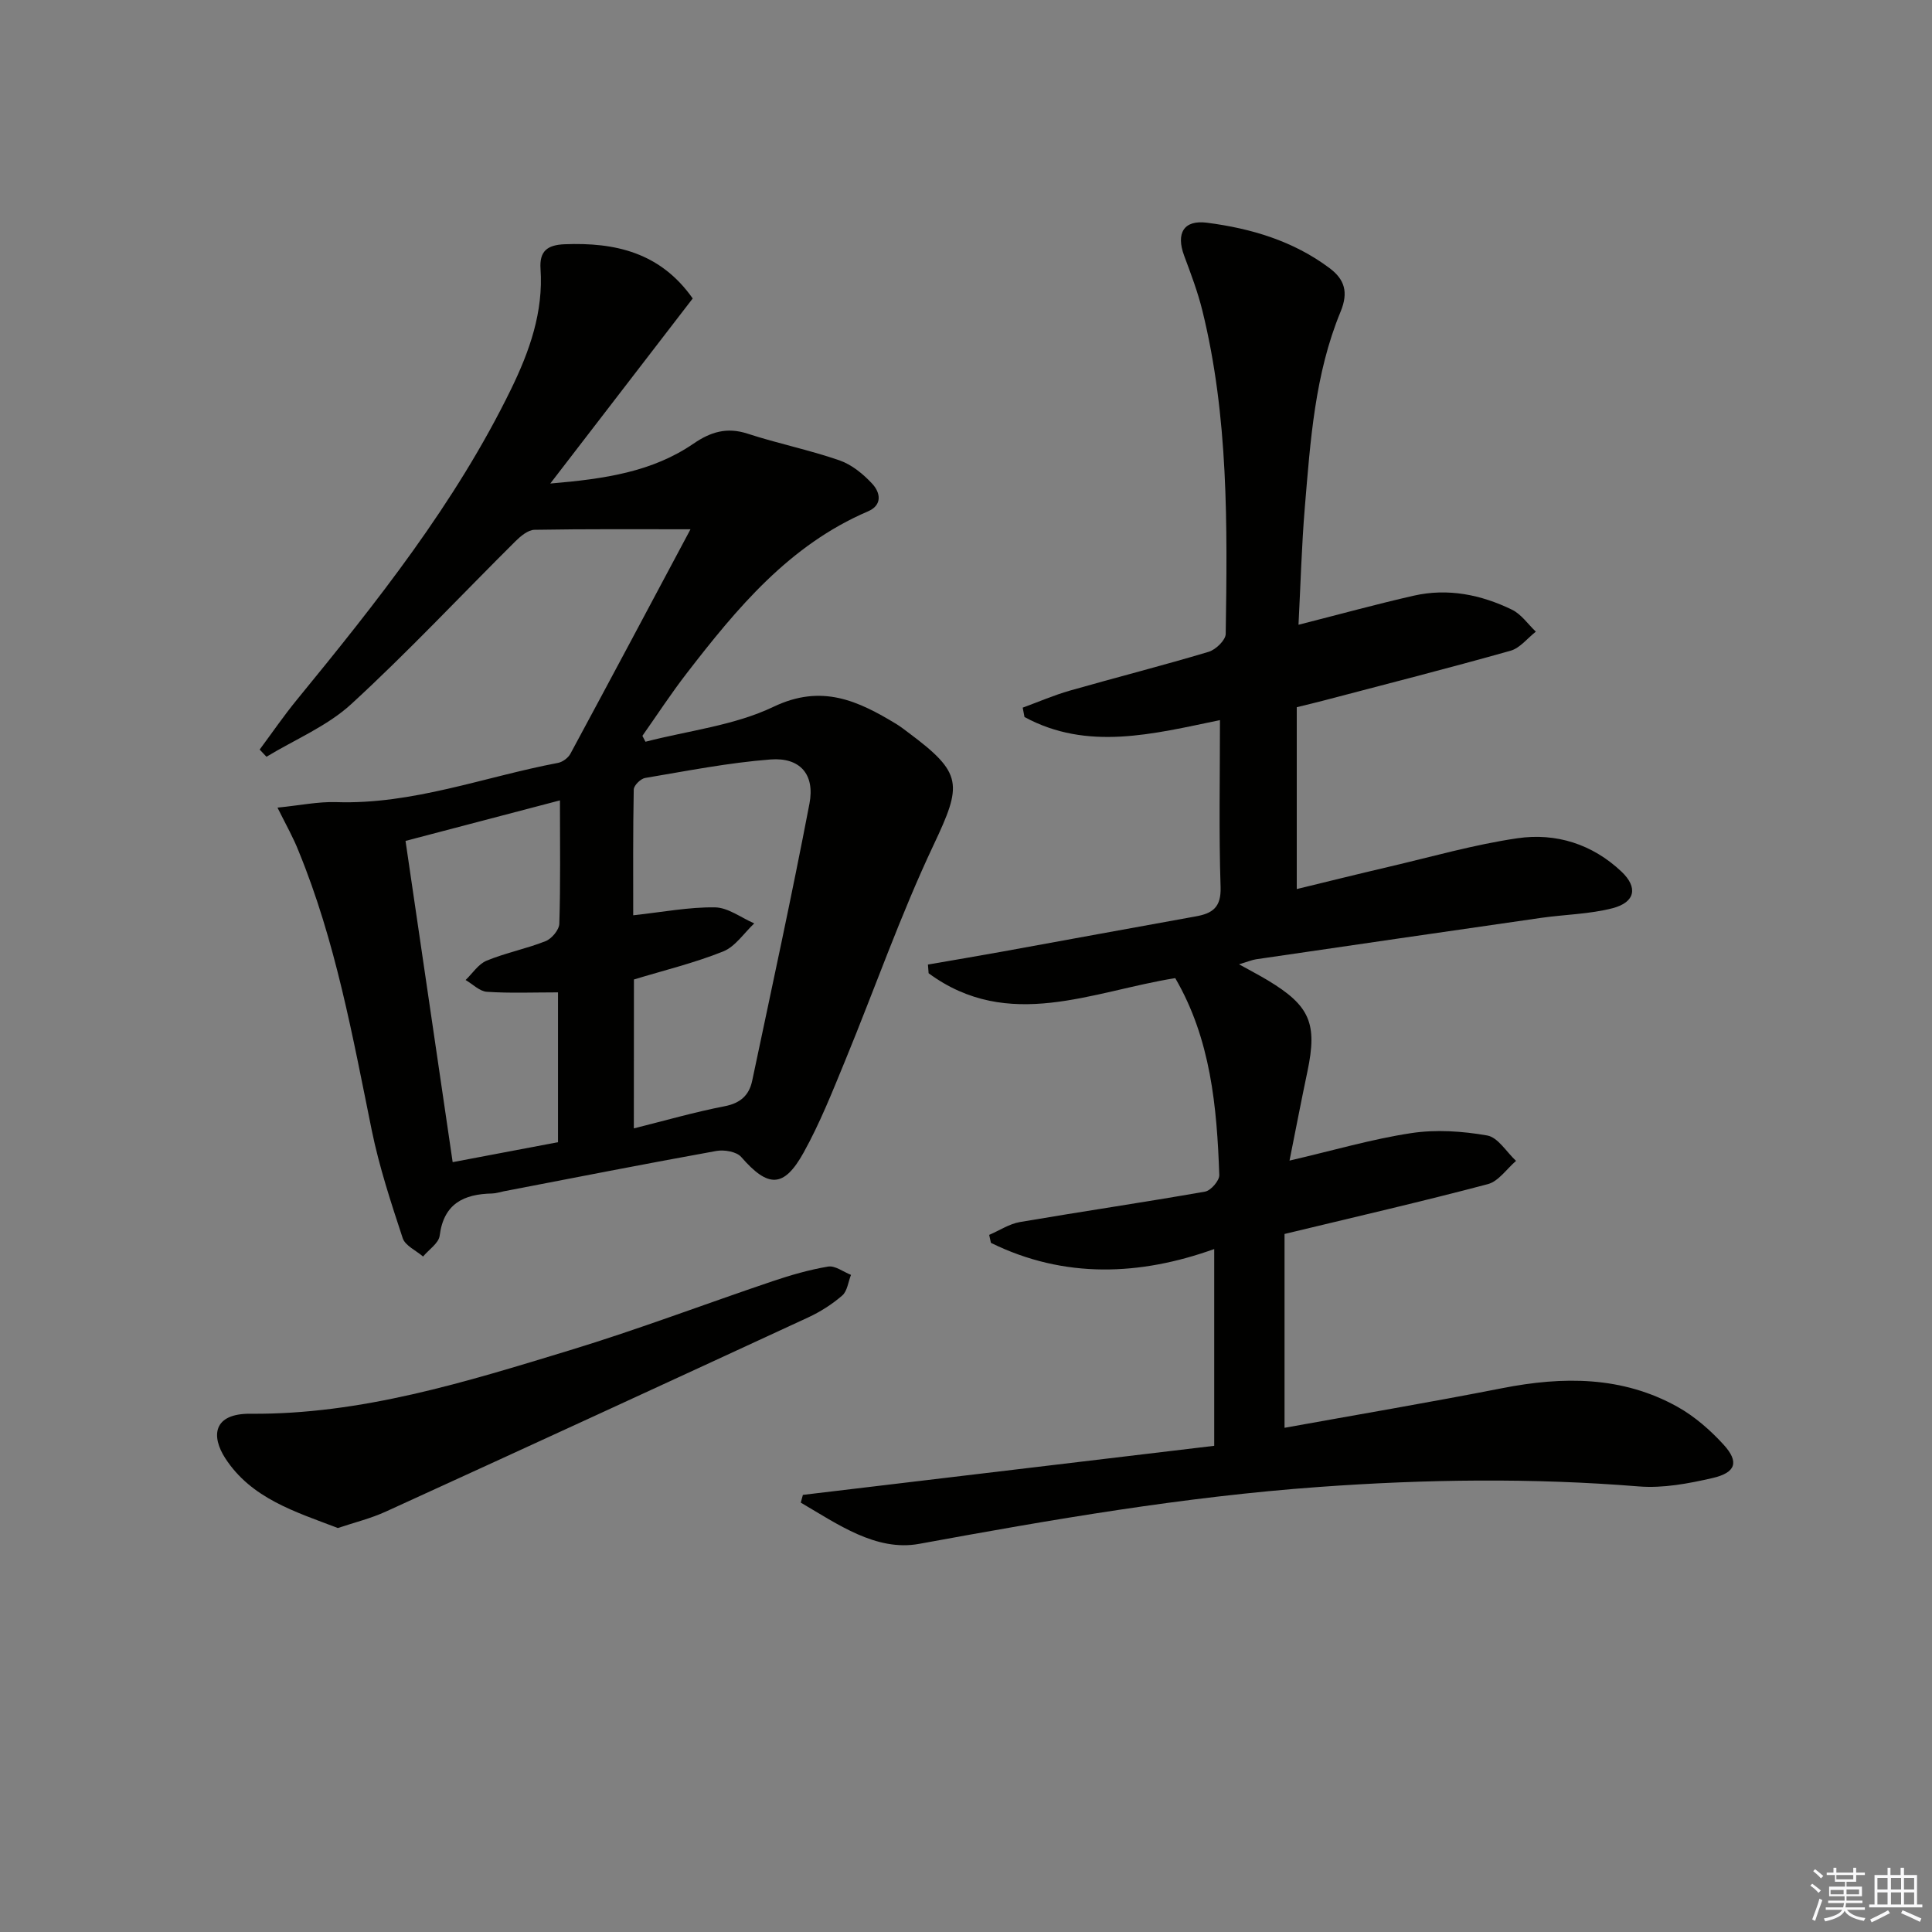
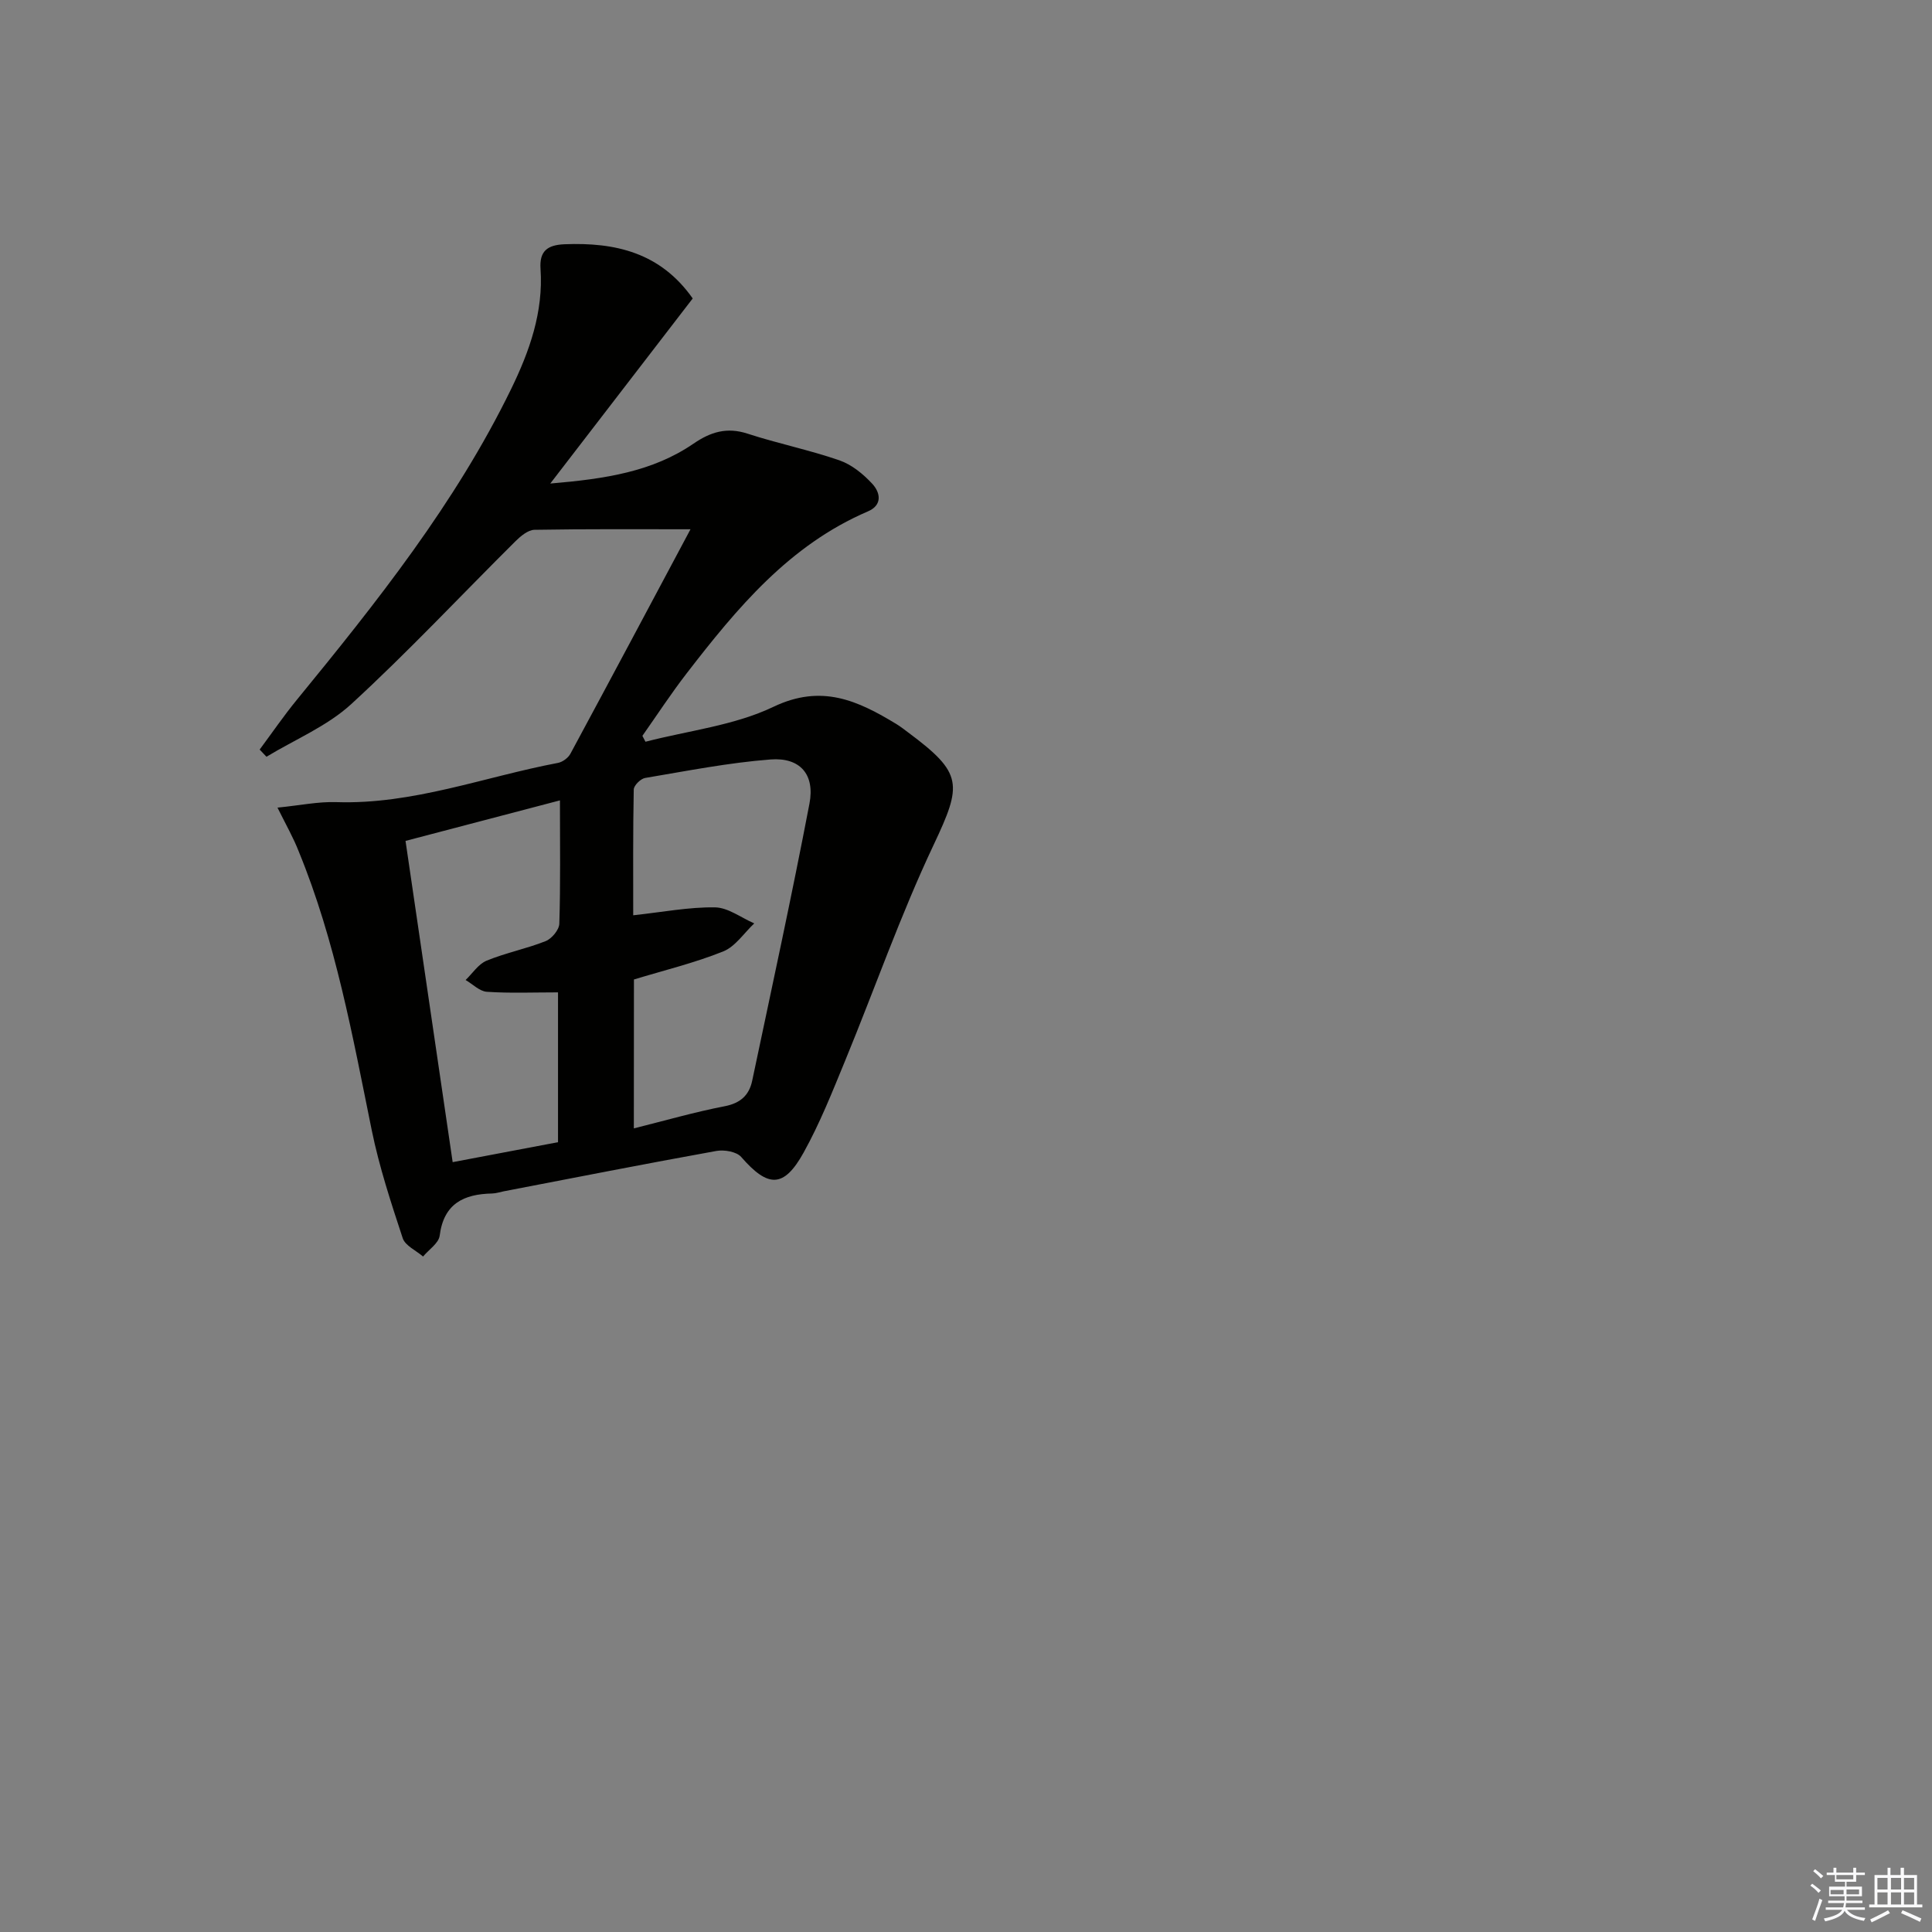
<svg xmlns="http://www.w3.org/2000/svg" enable-background="new 0 0 400 400" viewBox="0 0 400 400">
  <rect x="0" y="0" width="400" height="400" fill="#808080" stroke="none" />
  <g fill="#010100">
-     <path d="m166.23 309.5c28.06-3.35 56.12-6.7 85.16-10.16 0-14.11 0-27.12 0-40.74-15.29 5.49-30.99 6.22-46.23-1.28-.12-.55-.24-1.1-.36-1.65 2.12-.91 4.16-2.28 6.37-2.66 12.76-2.18 25.58-4.06 38.33-6.3 1.19-.21 2.98-2.28 2.94-3.43-.49-14.15-1.78-28.17-9.12-40.77-17.17 2.73-34.5 11.18-51.06-1.01-.05-.6-.09-1.2-.14-1.8 5.11-.89 10.23-1.74 15.34-2.67 13.37-2.42 26.74-4.9 40.11-7.3 3.47-.62 5.28-1.87 5.14-6.07-.37-11.3-.13-22.63-.13-34.57-13.85 2.87-27.44 6.44-40.47-.64-.12-.65-.25-1.29-.37-1.94 3.26-1.19 6.45-2.58 9.78-3.53 9.56-2.73 19.2-5.18 28.72-8.03 1.47-.44 3.51-2.41 3.53-3.7.34-22.46.6-44.94-4.84-66.97-.95-3.85-2.37-7.6-3.76-11.33-1.72-4.62-.13-7.46 4.7-6.84 9.13 1.17 17.89 3.77 25.41 9.41 3.09 2.32 3.95 4.96 2.27 9.02-5.34 12.92-6.25 26.76-7.4 40.5-.66 7.9-.87 15.84-1.31 24.31 8.46-2.15 16.12-4.26 23.86-6.02 7.08-1.61 13.93-.21 20.34 2.9 1.93.94 3.31 3 4.94 4.55-1.74 1.35-3.28 3.4-5.25 3.95-12.92 3.64-25.94 6.96-38.92 10.37-1.44.38-2.89.72-5.33 1.32v37.65c6.03-1.46 12.52-3.08 19.03-4.6 8.87-2.07 17.69-4.61 26.67-5.92 7.97-1.16 15.49 1.2 21.53 6.91 3.45 3.26 2.87 6.35-1.86 7.58-4.77 1.23-9.83 1.29-14.75 1.99-19.69 2.83-39.37 5.7-59.05 8.58-.81.12-1.59.46-3.52 1.04 2.45 1.36 4.23 2.28 5.94 3.31 8.75 5.26 10.31 8.93 8.22 18.87-1.25 5.92-2.39 11.87-3.71 18.46 9.09-2.11 17.06-4.46 25.2-5.69 5.13-.78 10.6-.41 15.73.49 2.23.39 4 3.43 5.97 5.26-1.93 1.65-3.62 4.22-5.83 4.81-13.59 3.6-27.31 6.75-42.1 10.32v40.13c14.78-2.67 29.96-5.24 45.06-8.2 12.58-2.47 24.85-2.53 36.32 3.87 3.54 1.98 6.78 4.82 9.53 7.83 3.25 3.57 2.55 5.79-2.33 6.91-4.96 1.14-10.22 2.13-15.22 1.73-22.11-1.79-44.14-1.49-66.25.11-27.89 2.01-55.31 6.75-82.76 11.78-8.91 1.63-16.92-4.11-24.51-8.54.13-.52.28-1.06.44-1.6z" />
    <path d="m57.45 167.21c4.66-.46 8.42-1.26 12.14-1.14 15.9.53 30.66-5.23 45.93-8.12.96-.18 2.12-1.04 2.58-1.9 8.51-15.78 16.93-31.6 24.86-46.47-10.54 0-21.42-.08-32.3.11-1.33.02-2.86 1.3-3.93 2.36-11.33 11.25-22.25 22.93-34 33.72-4.99 4.58-11.66 7.33-17.56 10.91-.47-.5-.94-1-1.41-1.49 2.55-3.43 4.97-6.97 7.68-10.28 16.56-20.24 32.84-40.68 44.38-64.36 3.81-7.82 6.7-15.95 6.09-24.88-.25-3.65 1.37-4.95 4.96-5.1 10.52-.42 19.85 1.71 26.55 11.22-9.55 12.41-19.12 24.84-29.49 38.32 11.44-.96 21.19-2.46 29.67-8.27 3.53-2.42 6.9-3.45 11.16-2.06 6.28 2.05 12.8 3.37 19.04 5.53 2.54.88 4.93 2.84 6.79 4.85 1.65 1.78 2.2 4.39-.9 5.72-16.28 6.97-27.11 20.04-37.53 33.54-3.23 4.18-6.12 8.61-9.16 12.93.21.41.43.81.64 1.22 8.89-2.31 18.38-3.35 26.51-7.24 10-4.78 17.49-1.24 25.43 3.57.85.52 1.64 1.14 2.44 1.74 11.39 8.47 11.21 10.72 5.26 23.32-6.86 14.52-12.18 29.77-18.3 44.64-2.65 6.44-5.23 12.96-8.6 19.03-4.11 7.4-7.37 7.29-12.92.91-.96-1.1-3.5-1.54-5.13-1.25-14.69 2.65-29.34 5.53-44 8.35-.81.16-1.62.44-2.44.46-5.87.12-10.02 2.09-10.86 8.73-.2 1.56-2.24 2.88-3.44 4.32-1.45-1.25-3.69-2.24-4.21-3.79-2.43-7.37-4.87-14.79-6.42-22.38-3.97-19.53-7.5-39.16-15.12-57.72-1.07-2.76-2.54-5.33-4.39-9.05zm73.78 66.41c6.57-1.64 12.62-3.39 18.78-4.58 3.28-.63 5.08-2.27 5.72-5.27 4.03-19.11 8.19-38.2 11.86-57.39 1.16-6.05-1.95-9.61-8.06-9.14-8.71.67-17.34 2.38-25.97 3.83-.93.16-2.34 1.55-2.35 2.4-.17 8.73-.11 17.46-.11 26.03 6.09-.66 11.52-1.72 16.93-1.64 2.72.04 5.42 2.15 8.13 3.32-2.12 1.99-3.92 4.8-6.44 5.81-5.94 2.38-12.22 3.9-18.47 5.8-.02 10.06-.02 20.01-.02 30.83zm-15.3-67.91c-11.19 2.94-21.84 5.74-31.97 8.39 3.3 22.51 6.52 44.39 9.76 66.51 7.42-1.41 14.69-2.79 21.81-4.13 0-10.7 0-20.91 0-31.02-5.19 0-9.98.2-14.73-.12-1.51-.1-2.94-1.59-4.4-2.44 1.43-1.37 2.64-3.3 4.34-4 3.96-1.63 8.25-2.47 12.23-4.05 1.26-.5 2.79-2.33 2.83-3.6.26-8.14.13-16.29.13-25.54z" />
-     <path d="m69.95 316.36c-8.79-3.36-17.91-6.1-23.32-14.46-2.91-4.5-2.59-9.27 5.24-9.2 22.91.2 44.57-6.58 66.16-13.16 14.11-4.3 27.92-9.55 41.9-14.27 3.77-1.27 7.63-2.39 11.53-3.04 1.44-.24 3.15 1.1 4.73 1.72-.58 1.45-.76 3.36-1.81 4.27-2.1 1.82-4.55 3.38-7.08 4.55-29.1 13.46-58.23 26.86-87.4 40.18-3.14 1.44-6.56 2.27-9.95 3.41z" />
  </g>
  <path d="m374.8 390.4.4-.4c.7.5 1.3 1 1.8 1.4l-.5.5c-.5-.6-1.1-1.1-1.7-1.5zm1 7.3-.6-.3c.5-1.4 1.1-2.8 1.5-4.3.2.1.4.2.6.3-.5 1.3-1 2.8-1.5 4.3zm-.4-10.3.4-.4c.4.3 1 .8 1.7 1.4l-.5.5c-.4-.5-1-1-1.6-1.5zm2.5.3h1.7v-1h.6v1h3.5v-1h.6v1h1.8v.5h-1.8v1.4h-2v1h3.2v2h-3.2v.9h3.3v.5h-3.4c0 .3-.1.6-.1.9h4v.5h-3.7c.7.9 1.9 1.5 3.8 1.7-.1.2-.2.4-.3.6-2.1-.4-3.5-1.1-4-2.1-.4 1-1.8 1.7-4 2.2-.1-.2-.2-.4-.3-.6 2.1-.4 3.4-1 3.8-1.8h-3.4v-.5h3.6c.1-.3.1-.6.2-.9h-3.3v-.5h3.4c0-.3 0-.6 0-.9h-3.2v-2h3.3v-1h-2.1v-1.4h-1.7v-.5zm1.1 3.5v1h2.7c0-.3 0-.4 0-.4 0-.1 0-.2 0-.2 0-.1 0-.2 0-.3h-2.7zm1.2-3v.9h3.5v-.9zm4.7 3h-2.6v.6.4h2.6z" fill="#fafafb" />
  <path d="m393.6 386.7h.6v1.5h2.7v6.1h1.1v.6h-11v-.6h1.1v-6.1h2.7v-1.5h.6v1.5h2.1v-1.5zm-2.7 8.8.4.6c-1.2.6-2.5 1.3-3.8 1.9-.1-.2-.2-.4-.3-.6 1.2-.6 2.5-1.2 3.7-1.9zm-2.2-6.7v2.4h2.1v-2.4zm0 3v2.5h2.1v-2.5zm2.8-3v2.4h2.1v-2.4zm0 3v2.5h2.1v-2.5zm6 6.1c-1.4-.7-2.7-1.3-3.9-1.8l.3-.6c1.5.6 2.7 1.2 3.9 1.7zm-1.2-9.1h-2.1v2.4h2.1zm-2.1 3v2.5h2.1v-2.5z" fill="#fafafb" />
</svg>